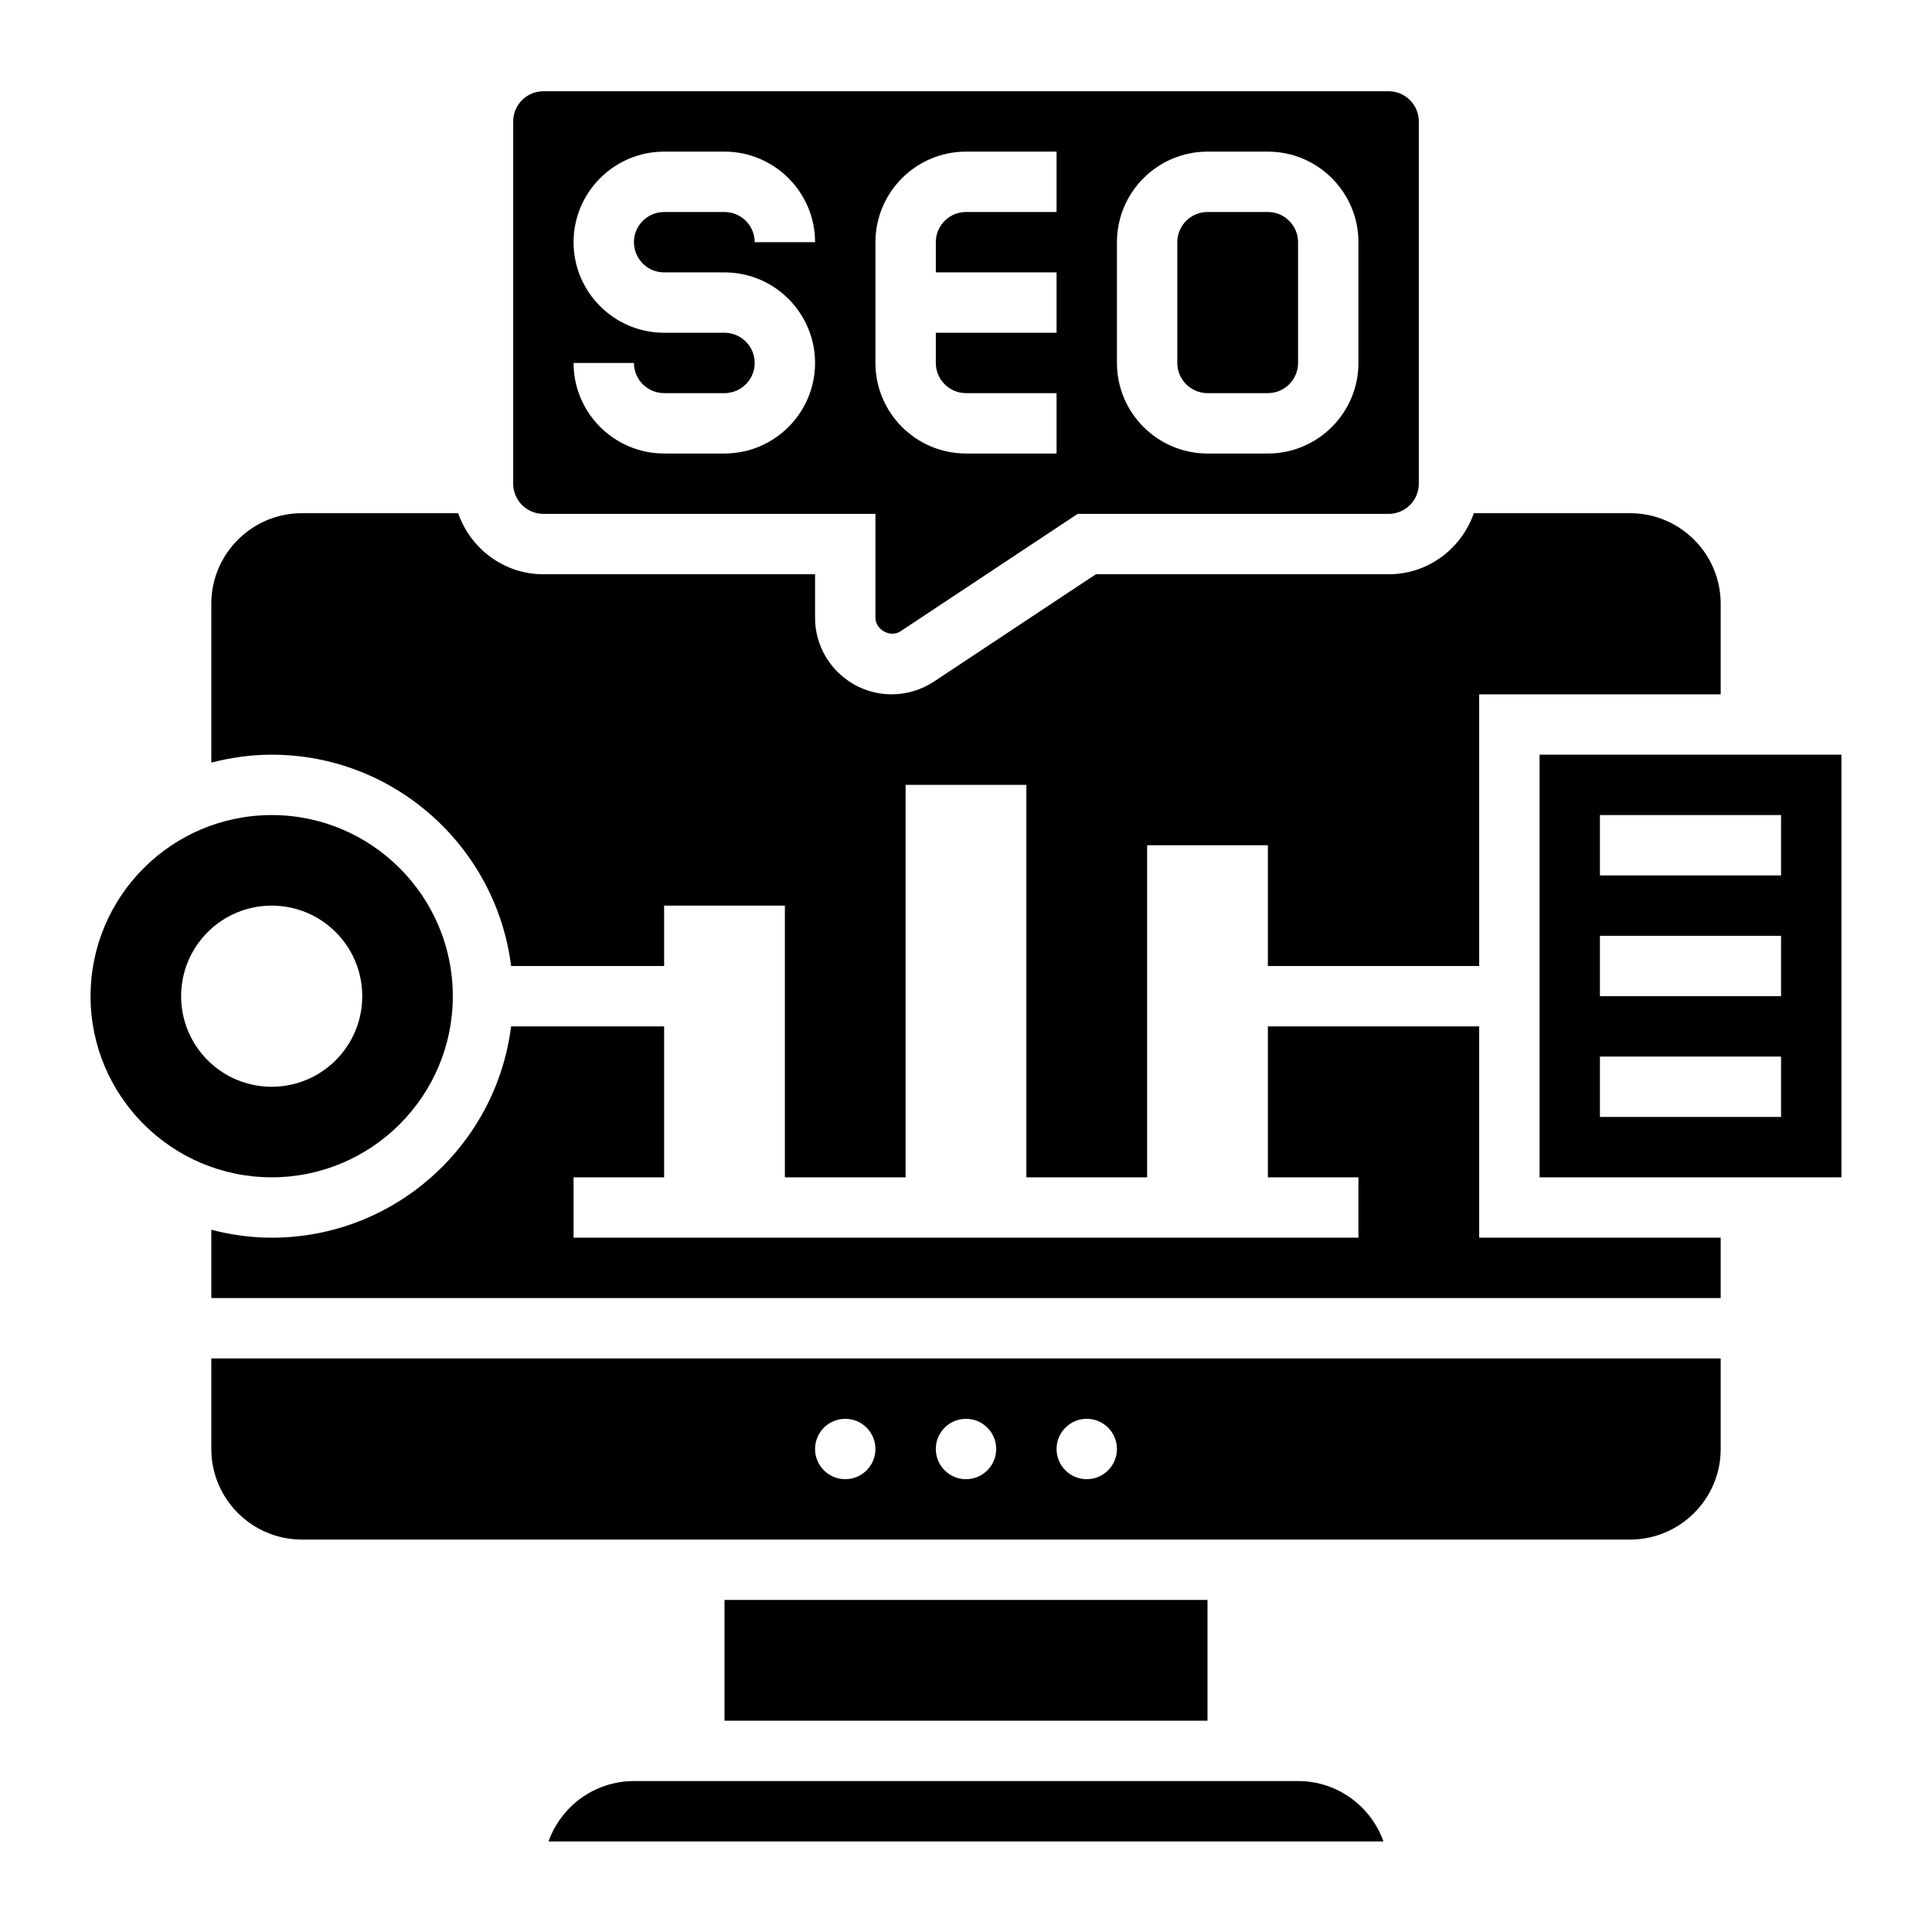
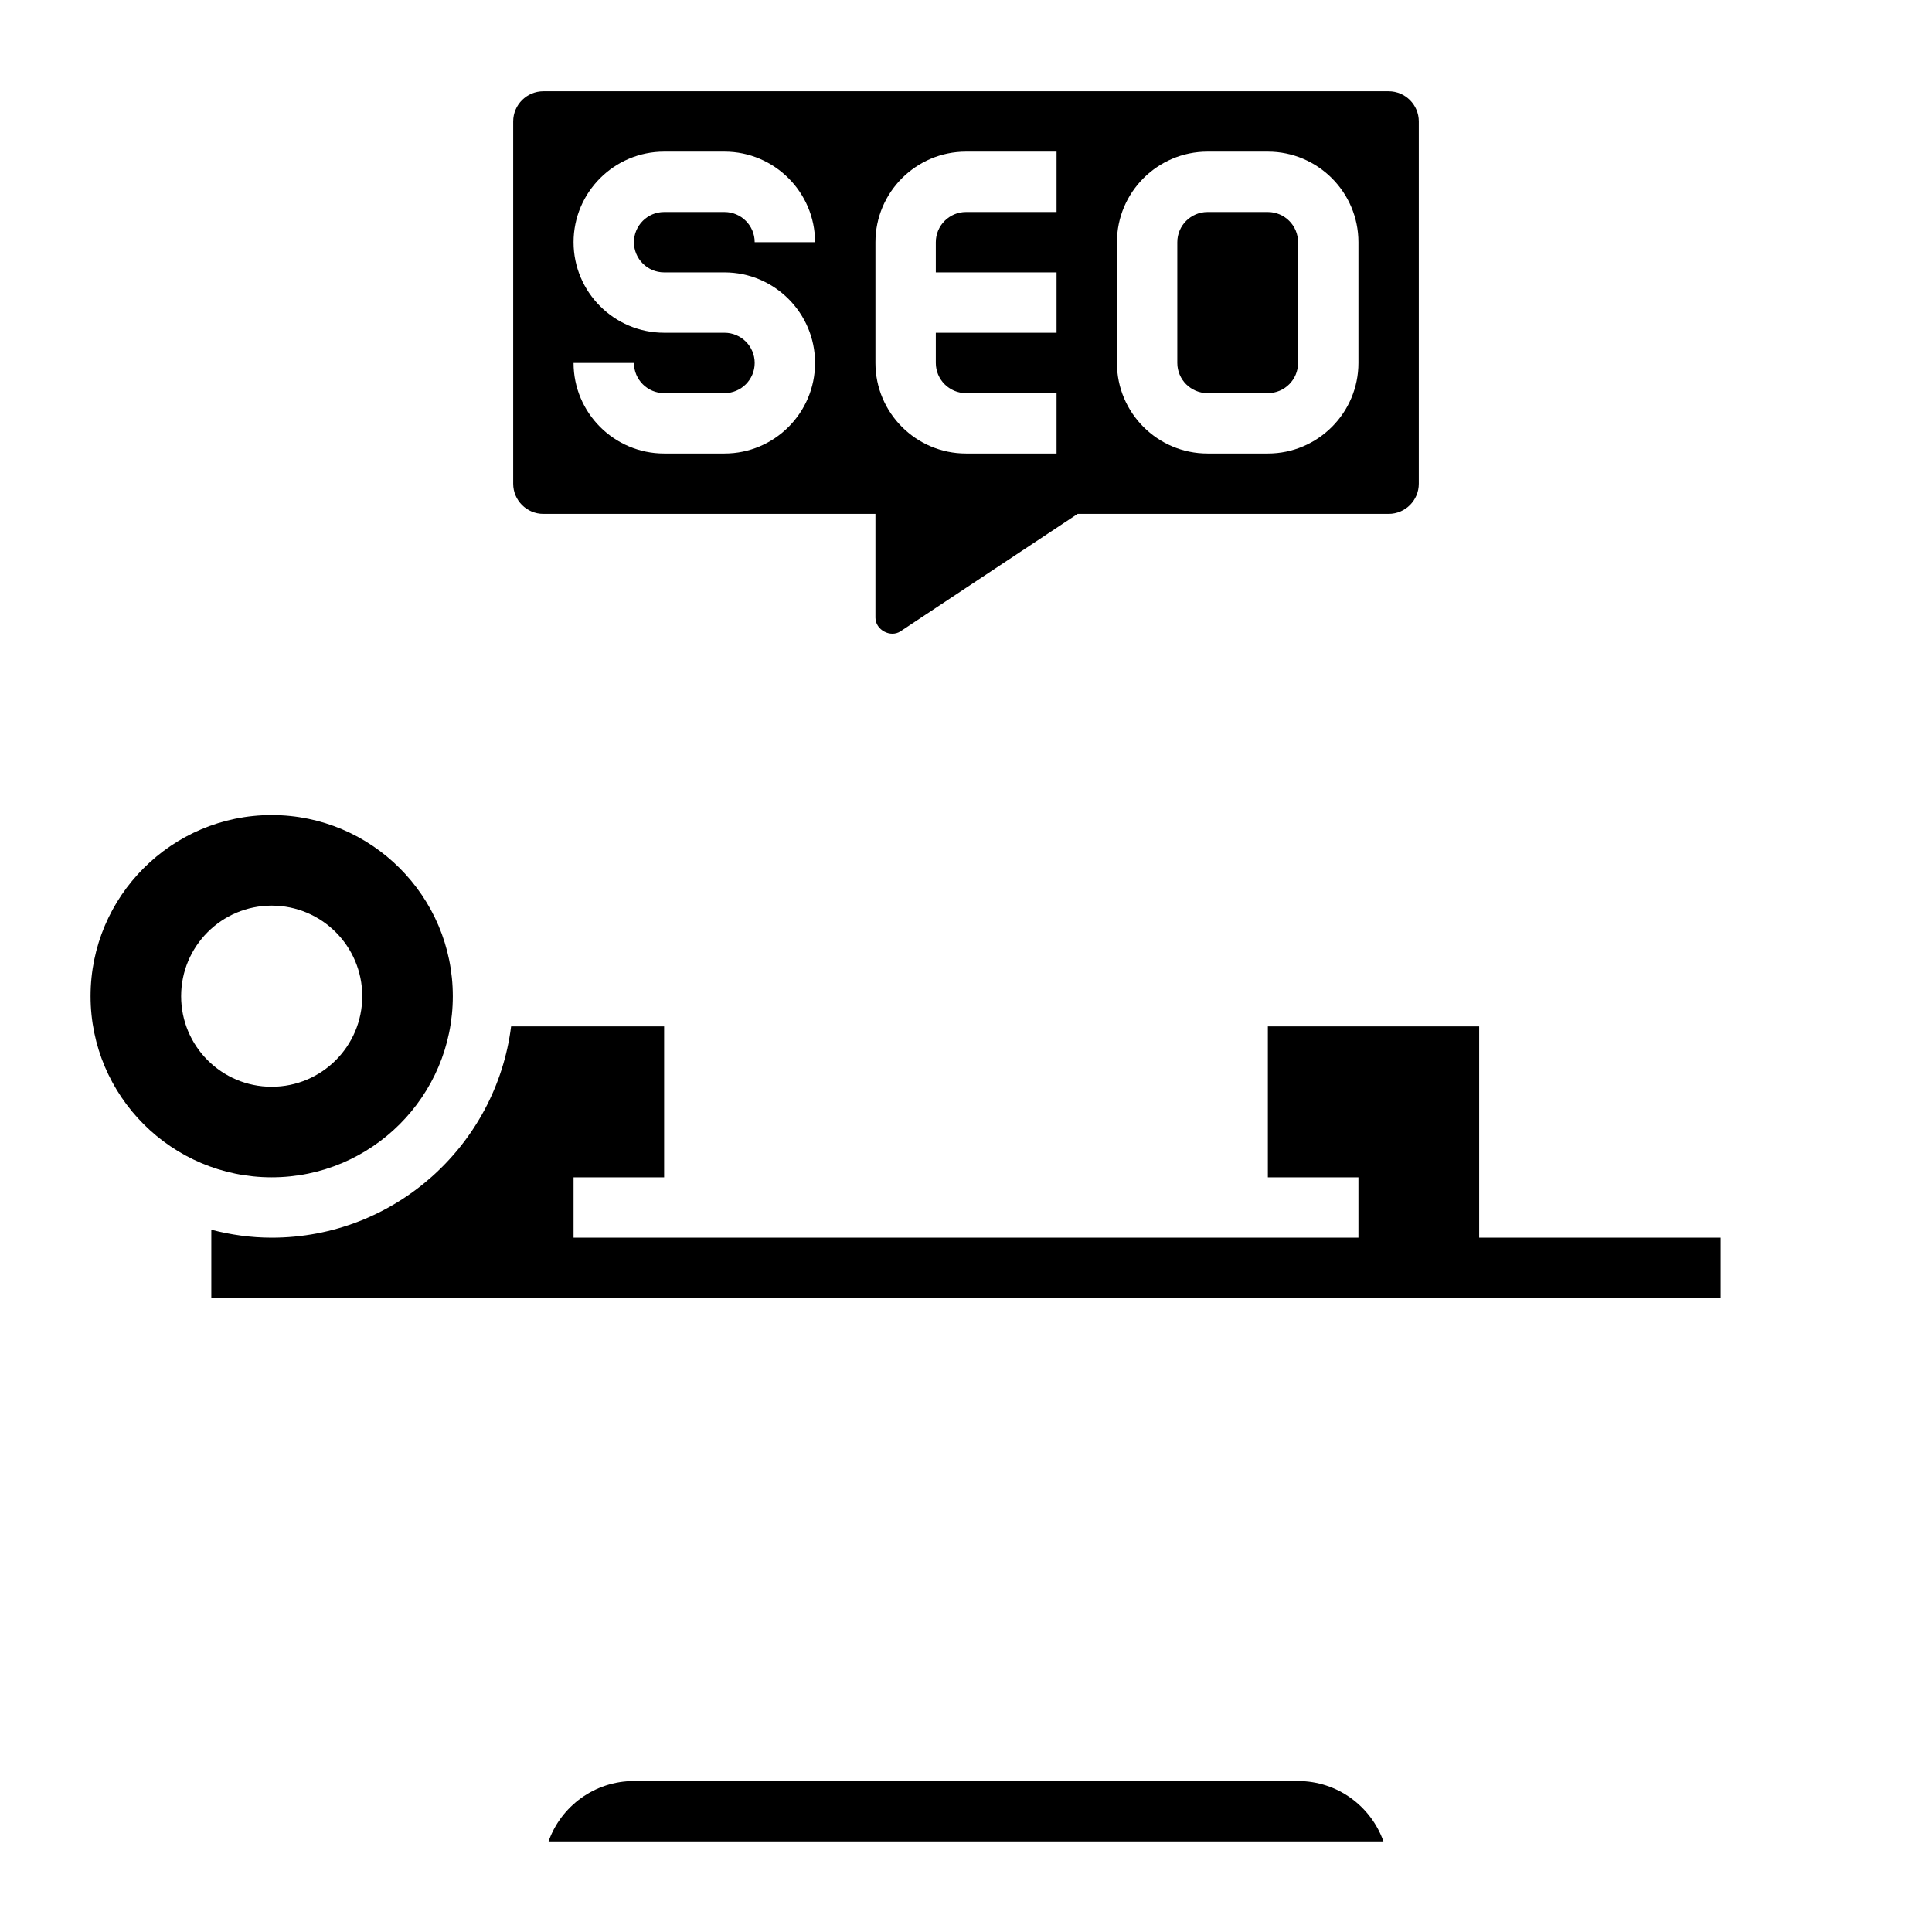
<svg xmlns="http://www.w3.org/2000/svg" id="Layer_5" height="512" viewBox="0 0 64 64" width="512">
  <g>
-     <path d="m24 53h16v4h-16z" />
    <path d="m15 33c0-3.309-2.691-6-6-6s-6 2.691-6 6 2.691 6 6 6 6-2.691 6-6zm-9 0c0-1.657 1.343-3 3-3s3 1.343 3 3-1.343 3-3 3-3-1.343-3-3z" />
    <path d="m43 59h-22c-1.304 0-2.416.836-2.829 2h27.658c-.413-1.164-1.525-2-2.829-2z" />
    <path d="m40 13.023h2c.552 0 1-.449 1-1v-4c0-.551-.448-1-1-1h-2c-.552 0-1 .449-1 1v4c0 .551.448 1 1 1z" />
    <path d="m18 17.023h11v3.44c0 .402.5.672.833.448l5.865-3.888h10.302c.552 0 1-.449 1-1v-12c0-.551-.448-1-1-1h-28c-.552 0-1 .449-1 1v12c0 .551.448 1 1 1zm19-9c0-1.654 1.346-3 3-3h2c1.654 0 3 1.346 3 3v4c0 1.654-1.346 3-3 3h-2c-1.654 0-3-1.346-3-3zm-8 0c0-1.654 1.346-3 3-3h3v2h-3c-.552 0-1 .449-1 1v1h4v2h-4v1c0 .551.448 1 1 1h3v2h-3c-1.654 0-3-1.346-3-3zm-5 3h-2c-1.654 0-3-1.346-3-3s1.346-3 3-3h2c1.654 0 3 1.346 3 3h-2c0-.551-.448-1-1-1h-2c-.552 0-1 .449-1 1s.448 1 1 1h2c1.654 0 3 1.346 3 3s-1.346 3-3 3h-2c-1.654 0-3-1.346-3-3h2c0 .551.448 1 1 1h2c.552 0 1-.449 1-1s-.448-1-1-1z" />
-     <path d="m16.931 32h5.069v-2h4v9h4v-13h4v13h4v-11h4v4h7v-9h8v-3c0-1.654-1.346-3-3-3h-5.177c-.408 1.173-1.513 2.023-2.823 2.023h-9.698l-5.363 3.555c-.418.276-.902.422-1.402.422-1.399 0-2.537-1.138-2.537-2.537v-1.44h-9c-1.31 0-2.415-.85-2.823-2.023h-5.177c-1.654 0-3 1.346-3 3v5.263c.641-.166 1.308-.263 2-.263 4.072 0 7.436 3.06 7.931 7z" />
    <path d="m49 34h-7v5h3v2h-26v-2h3v-5h-5.069c-.495 3.94-3.859 7-7.931 7-.692 0-1.359-.097-2-.263v2.263h50v-2h-8z" />
-     <path d="m51 25v14h10v-14zm8 12h-6v-2h6zm0-4h-6v-2h6zm0-4h-6v-2h6z" />
-     <path d="m7 48c0 1.654 1.346 3 3 3h44c1.654 0 3-1.346 3-3v-3h-50zm29-1c.552 0 1 .448 1 1s-.448 1-1 1-1-.448-1-1 .448-1 1-1zm-4 0c.552 0 1 .448 1 1s-.448 1-1 1-1-.448-1-1 .448-1 1-1zm-4 0c.552 0 1 .448 1 1s-.448 1-1 1-1-.448-1-1 .448-1 1-1z" />
  </g>
</svg>